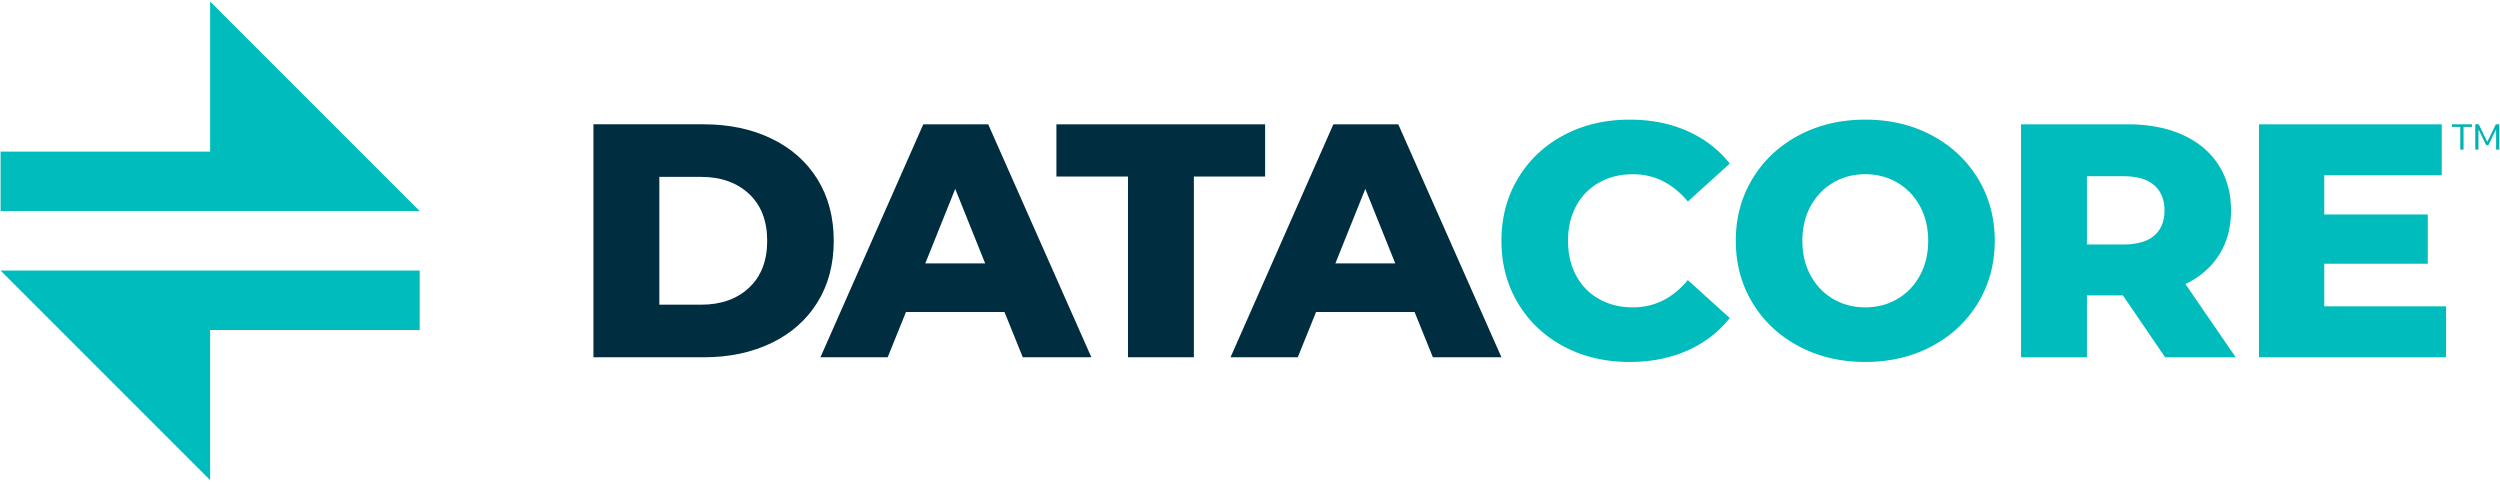
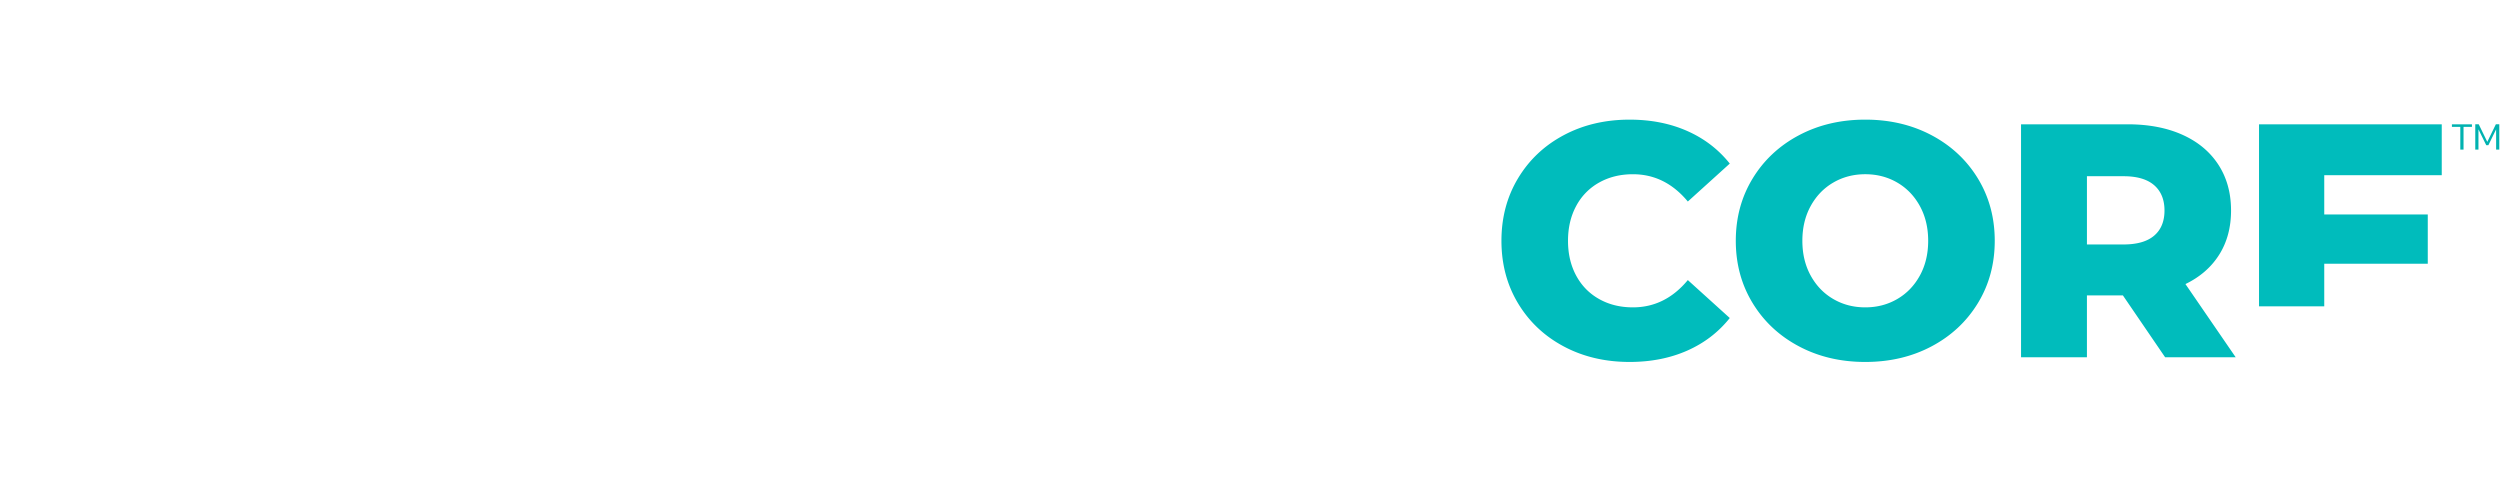
<svg xmlns="http://www.w3.org/2000/svg" viewBox="0 0 398 77">
  <g fill-rule="nonzero" fill="none">
-     <path fill="#00BCBC" d="M.092 33.6v-9.47h33.362V.238L66.817 33.6zM.092 43.069l33.362 33.362V52.539h33.363v-9.47z" />
-     <path d="M111.59 48.508c3.18 0 5.73-.9 7.656-2.702 1.926-1.8 2.89-4.292 2.89-7.47 0-3.18-.964-5.67-2.89-7.474-1.926-1.8-4.477-2.702-7.657-2.702h-6.623v20.348h6.623Zm-17.115-28.72h17.538c4.062 0 7.666.761 10.81 2.28 3.144 1.518 5.58 3.672 7.313 6.463 1.73 2.791 2.596 6.06 2.596 9.804 0 3.744-.867 7.012-2.596 9.802-1.733 2.792-4.169 4.947-7.314 6.466-3.143 1.517-6.747 2.277-10.809 2.277H94.475V19.788ZM156.842 41.939l-4.769-11.871-4.768 11.87h9.537Zm3.073 7.735H144.23l-2.913 7.206h-10.704l16.374-37.091h10.332l16.426 37.09h-10.917l-2.913-7.205ZM179.574 28.107H168.18v-8.318h33.225v8.318h-11.34V56.88h-10.491zM222.128 41.939l-4.77-11.871-4.768 11.87h9.538Zm3.073 7.735h-15.685l-2.913 7.206H195.9l16.374-37.091h10.331l16.426 37.09h-10.916l-2.913-7.205Z" fill="#002D3F" />
-     <path d="M248.964 55.158c-3.09-1.641-5.519-3.93-7.284-6.86-1.768-2.932-2.65-6.254-2.65-9.962 0-3.71.882-7.031 2.65-9.962 1.765-2.932 4.193-5.22 7.284-6.862 3.092-1.644 6.58-2.465 10.466-2.465 3.39 0 6.447.6 9.167 1.802 2.72 1.2 4.98 2.932 6.783 5.193l-6.678 6.04c-2.402-2.896-5.316-4.345-8.742-4.345-2.014 0-3.808.442-5.379 1.325a9.195 9.195 0 0 0-3.656 3.737c-.865 1.607-1.297 3.452-1.297 5.537 0 2.083.432 3.928 1.297 5.537.866 1.607 2.085 2.853 3.656 3.734 1.571.885 3.365 1.325 5.38 1.325 3.425 0 6.34-1.448 8.741-4.344l6.678 6.04c-1.803 2.262-4.063 3.993-6.783 5.194-2.72 1.2-5.777 1.8-9.167 1.8-3.886 0-7.374-.82-10.466-2.464M302.04 47.607c1.518-.881 2.718-2.127 3.601-3.734.883-1.61 1.325-3.454 1.325-5.537 0-2.085-.442-3.93-1.325-5.538s-2.083-2.853-3.602-3.736c-1.52-.883-3.216-1.325-5.088-1.325-1.872 0-3.568.442-5.087 1.325-1.517.883-2.72 2.128-3.603 3.736s-1.324 3.453-1.324 5.538c0 2.083.441 3.928 1.324 5.537.883 1.607 2.086 2.853 3.603 3.734 1.52.885 3.215 1.325 5.087 1.325 1.872 0 3.568-.44 5.088-1.325m-15.658 7.524c-3.127-1.66-5.582-3.956-7.365-6.887-1.785-2.932-2.677-6.234-2.677-9.908 0-3.675.892-6.978 2.677-9.91 1.783-2.931 4.238-5.227 7.365-6.888 3.126-1.66 6.65-2.492 10.57-2.492 3.921 0 7.446.832 10.572 2.492 3.126 1.66 5.58 3.957 7.365 6.888 1.783 2.932 2.675 6.235 2.675 9.91 0 3.674-.892 6.976-2.675 9.908-1.785 2.93-4.239 5.228-7.365 6.887-3.126 1.662-6.65 2.492-10.572 2.492-3.92 0-7.444-.83-10.57-2.492M342.943 29.486c-1.096-.954-2.72-1.431-4.875-1.431h-5.828v10.863h5.828c2.154 0 3.78-.468 4.875-1.404 1.095-.936 1.644-2.27 1.644-4.001 0-1.731-.55-3.073-1.644-4.027Zm-4.98 17.539h-5.724v9.856h-10.49V19.789h16.957c3.354 0 6.267.556 8.742 1.669 2.471 1.112 4.38 2.702 5.723 4.769 1.34 2.067 2.012 4.496 2.012 7.286 0 2.686-.626 5.026-1.88 7.02-1.255 1.998-3.048 3.56-5.38 4.69l8.002 11.658h-11.233l-6.728-9.856ZM389.414 48.773v8.107h-29.778V19.789h29.09v8.107H370.02v6.252h16.481v7.843H370.02v6.782z" fill="#00BCBC" />
+     <path d="M248.964 55.158c-3.09-1.641-5.519-3.93-7.284-6.86-1.768-2.932-2.65-6.254-2.65-9.962 0-3.71.882-7.031 2.65-9.962 1.765-2.932 4.193-5.22 7.284-6.862 3.092-1.644 6.58-2.465 10.466-2.465 3.39 0 6.447.6 9.167 1.802 2.72 1.2 4.98 2.932 6.783 5.193l-6.678 6.04c-2.402-2.896-5.316-4.345-8.742-4.345-2.014 0-3.808.442-5.379 1.325a9.195 9.195 0 0 0-3.656 3.737c-.865 1.607-1.297 3.452-1.297 5.537 0 2.083.432 3.928 1.297 5.537.866 1.607 2.085 2.853 3.656 3.734 1.571.885 3.365 1.325 5.38 1.325 3.425 0 6.34-1.448 8.741-4.344l6.678 6.04c-1.803 2.262-4.063 3.993-6.783 5.194-2.72 1.2-5.777 1.8-9.167 1.8-3.886 0-7.374-.82-10.466-2.464M302.04 47.607c1.518-.881 2.718-2.127 3.601-3.734.883-1.61 1.325-3.454 1.325-5.537 0-2.085-.442-3.93-1.325-5.538s-2.083-2.853-3.602-3.736c-1.52-.883-3.216-1.325-5.088-1.325-1.872 0-3.568.442-5.087 1.325-1.517.883-2.72 2.128-3.603 3.736s-1.324 3.453-1.324 5.538c0 2.083.441 3.928 1.324 5.537.883 1.607 2.086 2.853 3.603 3.734 1.52.885 3.215 1.325 5.087 1.325 1.872 0 3.568-.44 5.088-1.325m-15.658 7.524c-3.127-1.66-5.582-3.956-7.365-6.887-1.785-2.932-2.677-6.234-2.677-9.908 0-3.675.892-6.978 2.677-9.91 1.783-2.931 4.238-5.227 7.365-6.888 3.126-1.66 6.65-2.492 10.57-2.492 3.921 0 7.446.832 10.572 2.492 3.126 1.66 5.58 3.957 7.365 6.888 1.783 2.932 2.675 6.235 2.675 9.91 0 3.674-.892 6.976-2.675 9.908-1.785 2.93-4.239 5.228-7.365 6.887-3.126 1.662-6.65 2.492-10.572 2.492-3.92 0-7.444-.83-10.57-2.492M342.943 29.486c-1.096-.954-2.72-1.431-4.875-1.431h-5.828v10.863h5.828c2.154 0 3.78-.468 4.875-1.404 1.095-.936 1.644-2.27 1.644-4.001 0-1.731-.55-3.073-1.644-4.027Zm-4.98 17.539h-5.724v9.856h-10.49V19.789h16.957c3.354 0 6.267.556 8.742 1.669 2.471 1.112 4.38 2.702 5.723 4.769 1.34 2.067 2.012 4.496 2.012 7.286 0 2.686-.626 5.026-1.88 7.02-1.255 1.998-3.048 3.56-5.38 4.69l8.002 11.658h-11.233l-6.728-9.856ZM389.414 48.773h-29.778V19.789h29.09v8.107H370.02v6.252h16.481v7.843H370.02v6.782z" fill="#00BCBC" />
    <path fill="#00B2B0" d="M392.195 23.813h-.513v-3.618h-1.337v-.406h3.188v.406h-1.338zM394.57 20.588v3.225h-.506v-4.025h.551l1.361 2.794 1.364-2.794h.549v4.025h-.506v-3.225l-1.231 2.524h-.344z" />
  </g>
</svg>